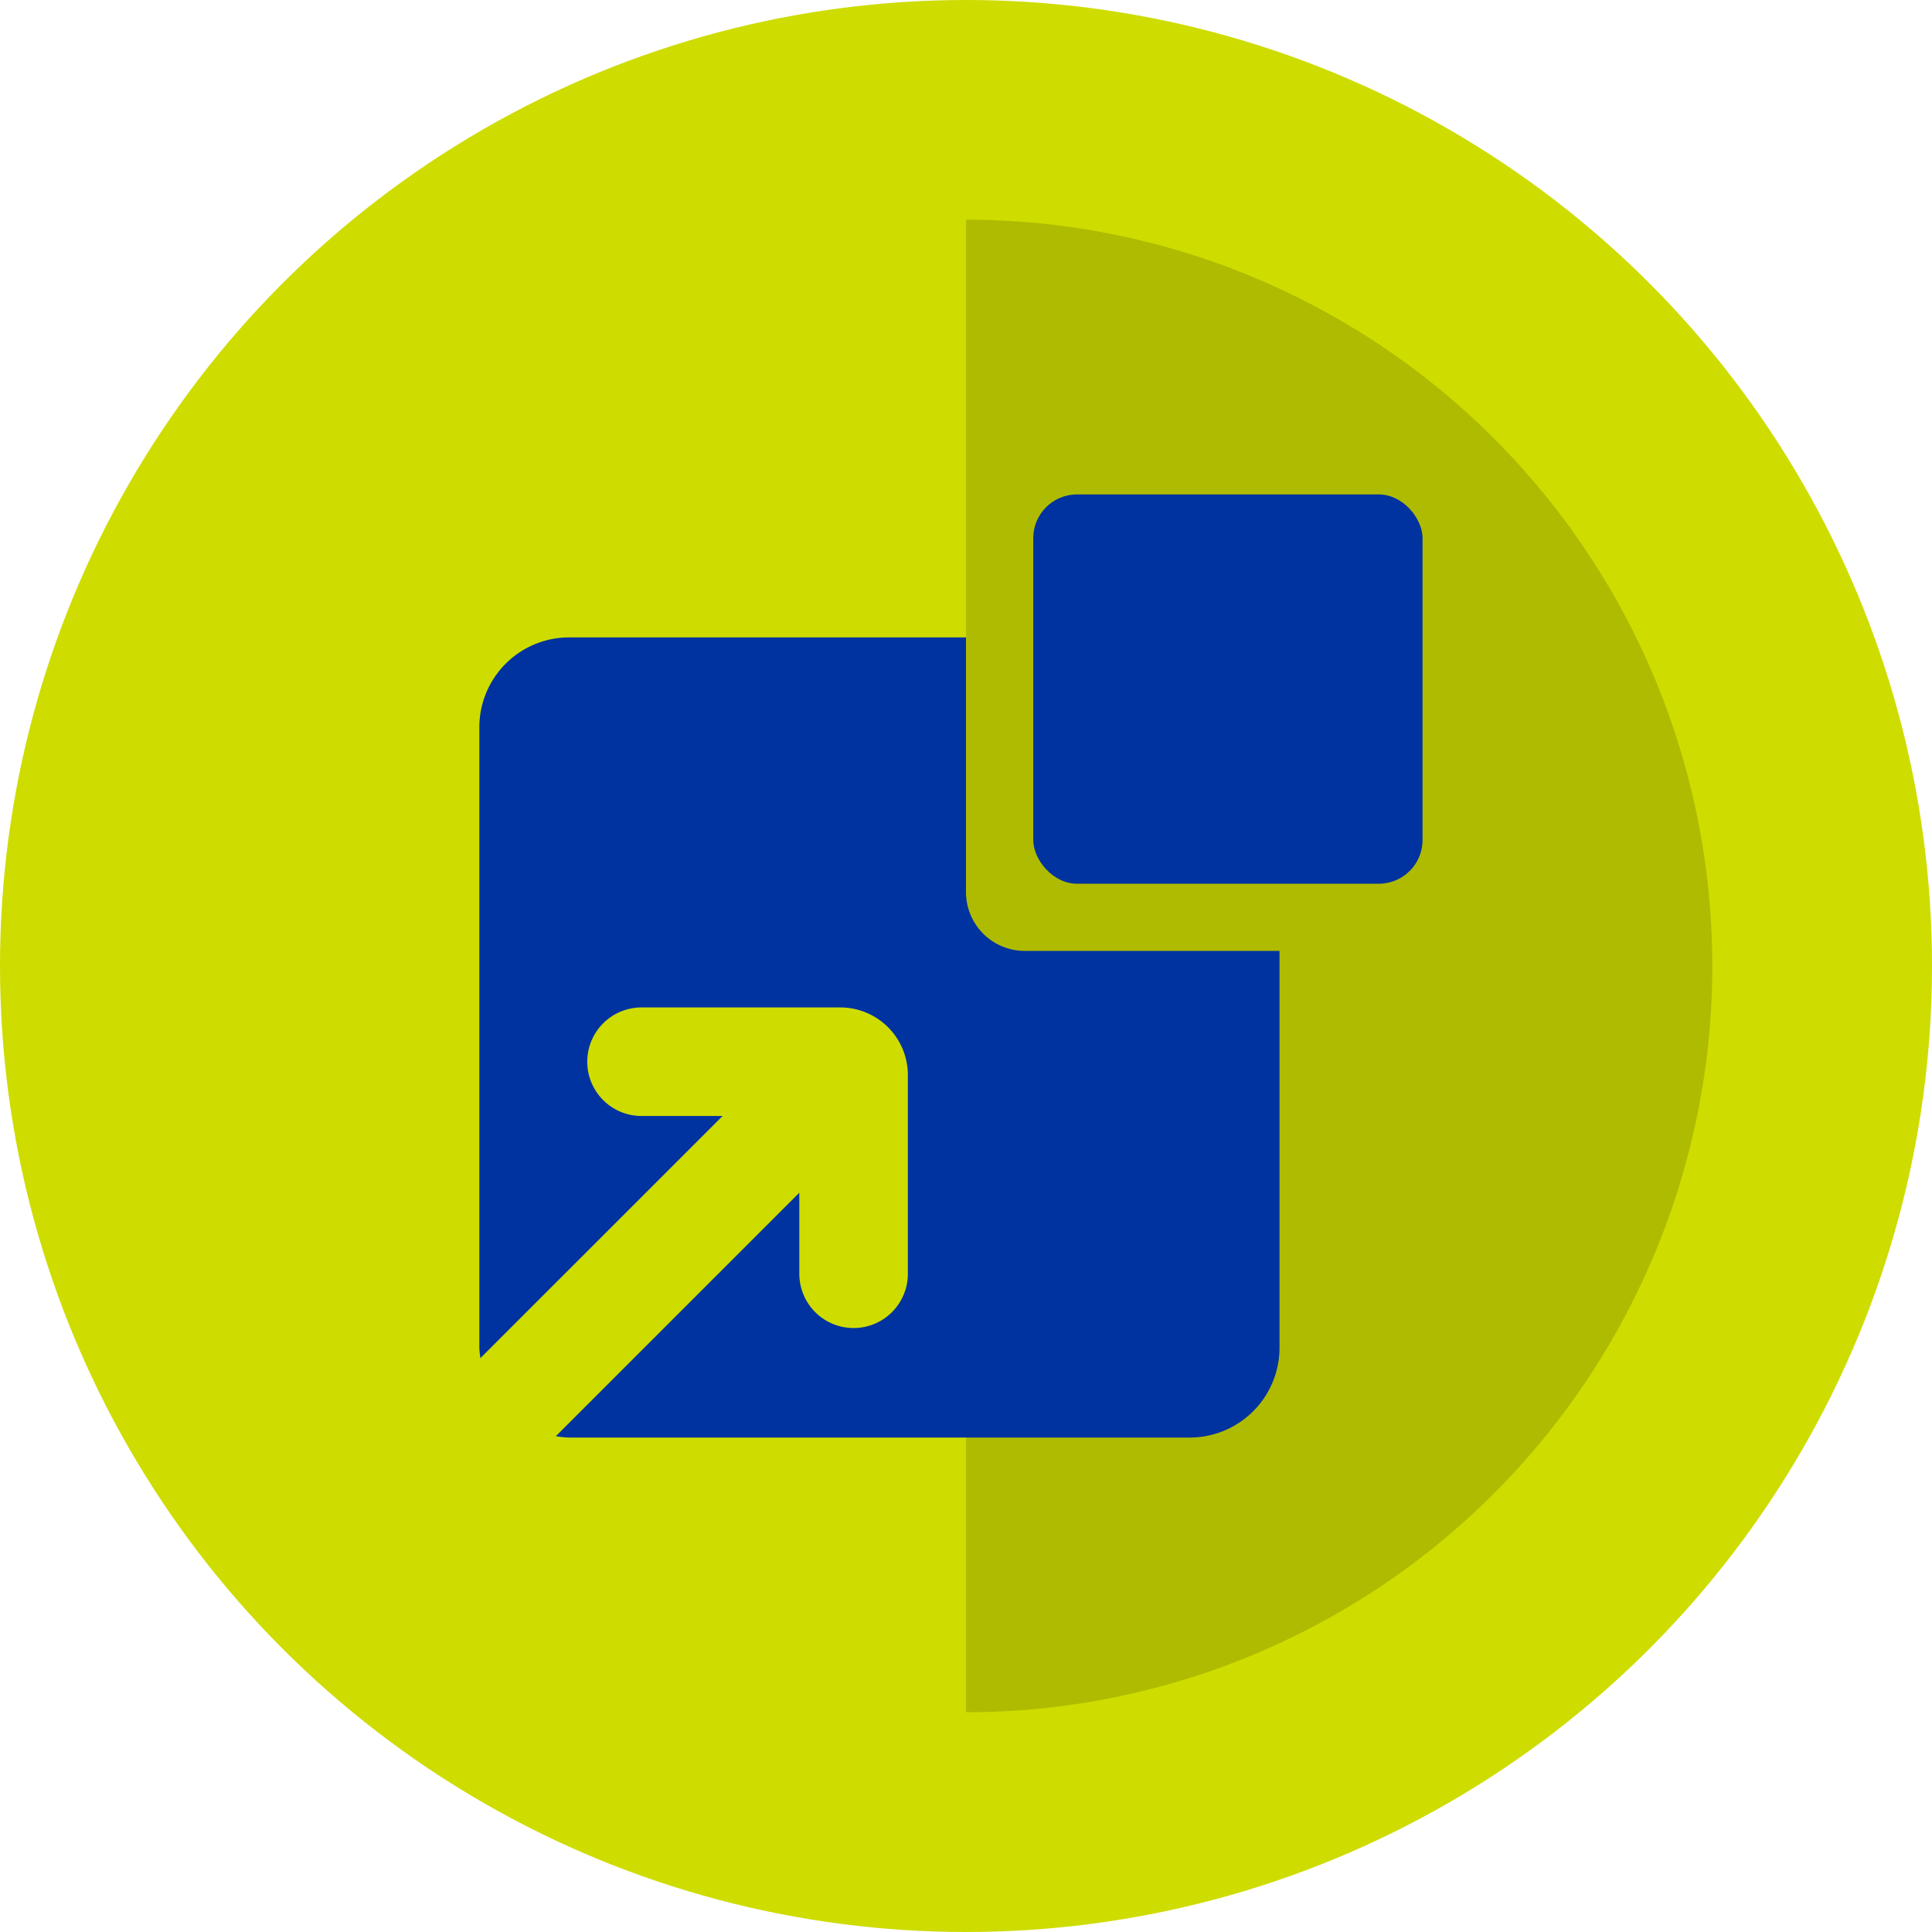
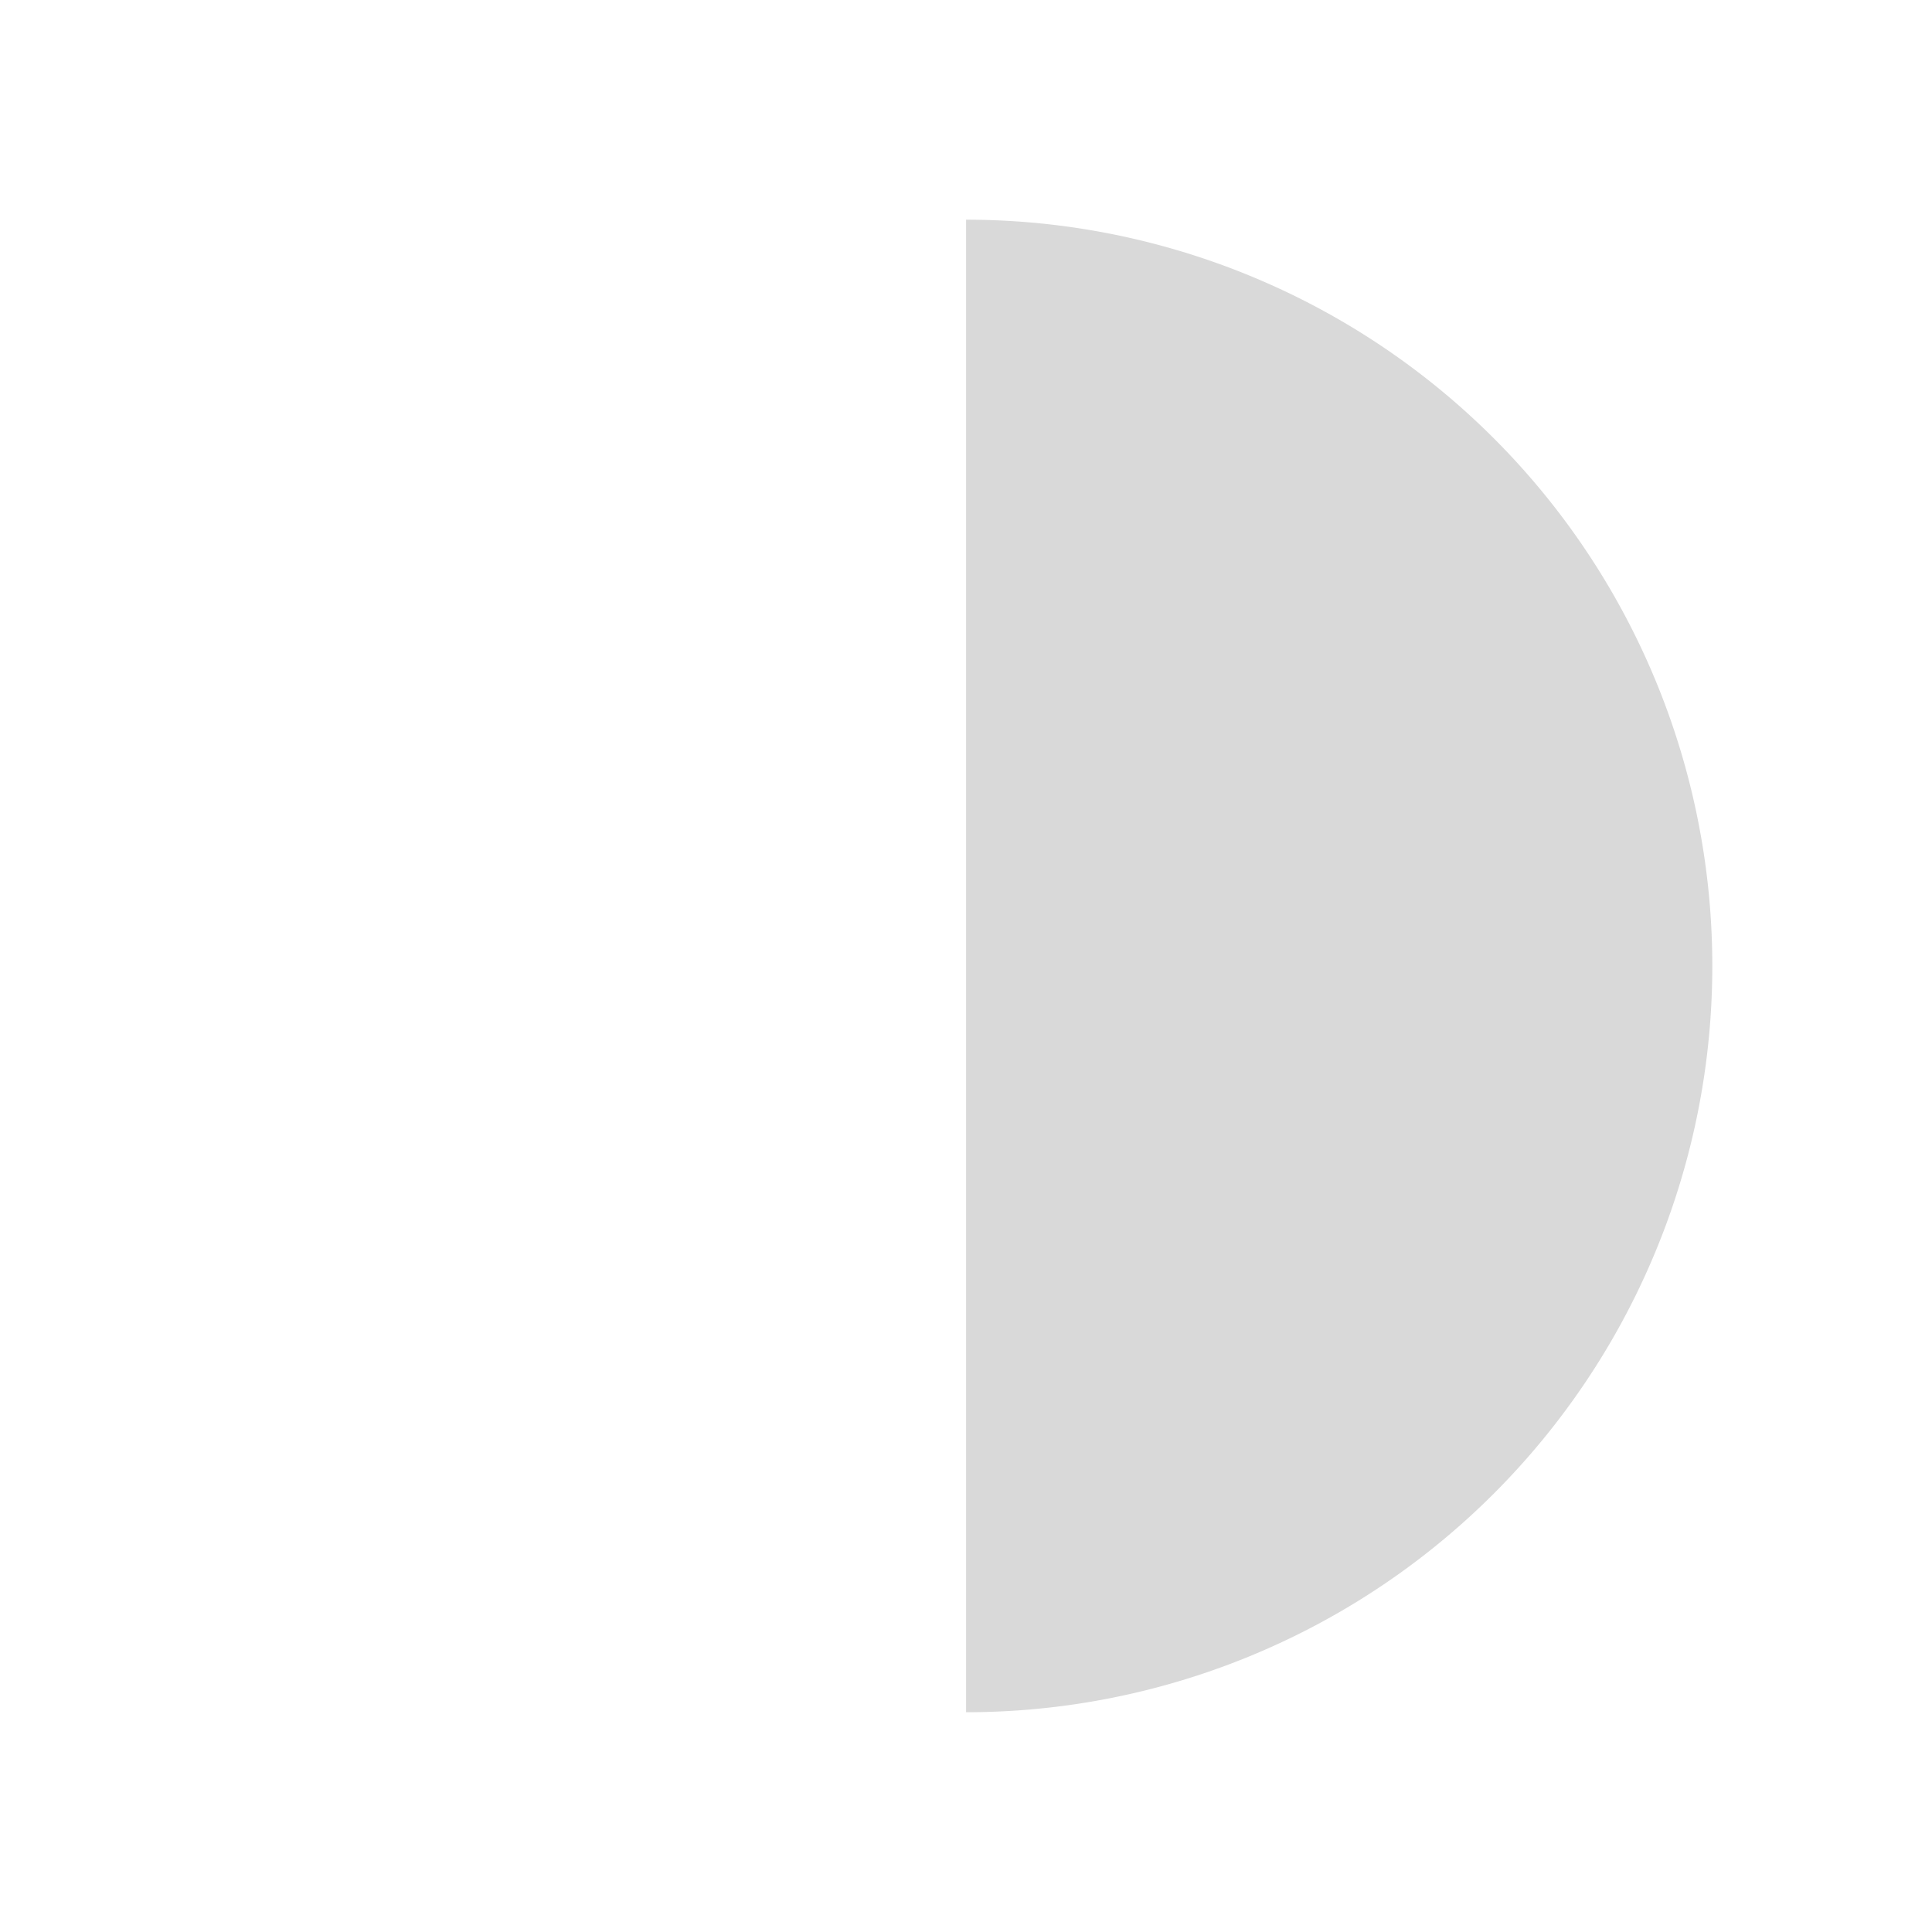
<svg xmlns="http://www.w3.org/2000/svg" width="80" height="80" viewBox="0 0 80 80">
  <g id="Group_113" data-name="Group 113" transform="translate(219.135 93.128)">
-     <circle id="Ellipse_105" data-name="Ellipse 105" cx="40" cy="40" r="40" transform="translate(-219.135 -93.128)" fill="#cedc00" />
-     <path id="Path_1573" data-name="Path 1573" d="M-148.232-53.128a30.9,30.9,0,0,1-30.9,30.9V-84.031A30.9,30.9,0,0,1-148.232-53.128Z" opacity="0.15" />
+     <path id="Path_1573" data-name="Path 1573" d="M-148.232-53.128a30.9,30.9,0,0,1-30.9,30.9V-84.031A30.9,30.9,0,0,1-148.232-53.128" opacity="0.15" />
    <g id="Group_112" data-name="Group 112">
-       <rect id="Rectangle_158" data-name="Rectangle 158" width="16.12" height="16.12" rx="1.81" transform="translate(-176.35 -72.655)" fill="#0033a0" />
-       <path id="Path_1574" data-name="Path 1574" d="M-176.7-53.753a2.435,2.435,0,0,1-2.435-2.434V-66.735h-16.43a3.721,3.721,0,0,0-3.721,3.721v25.691a3.612,3.612,0,0,0,.044.432l10.027-10.026h-3.355a2.248,2.248,0,0,1-2.248-2.248,2.247,2.247,0,0,1,2.248-2.247h8.233a2.8,2.8,0,0,1,2.795,2.794v8.234a2.247,2.247,0,0,1-2.248,2.247,2.247,2.247,0,0,1-2.247-2.247V-43.74l-10.082,10.082a3.74,3.74,0,0,0,.554.056h25.691a3.721,3.721,0,0,0,3.721-3.721v-16.43Z" fill="#0033a0" />
-     </g>
+       </g>
  </g>
</svg>